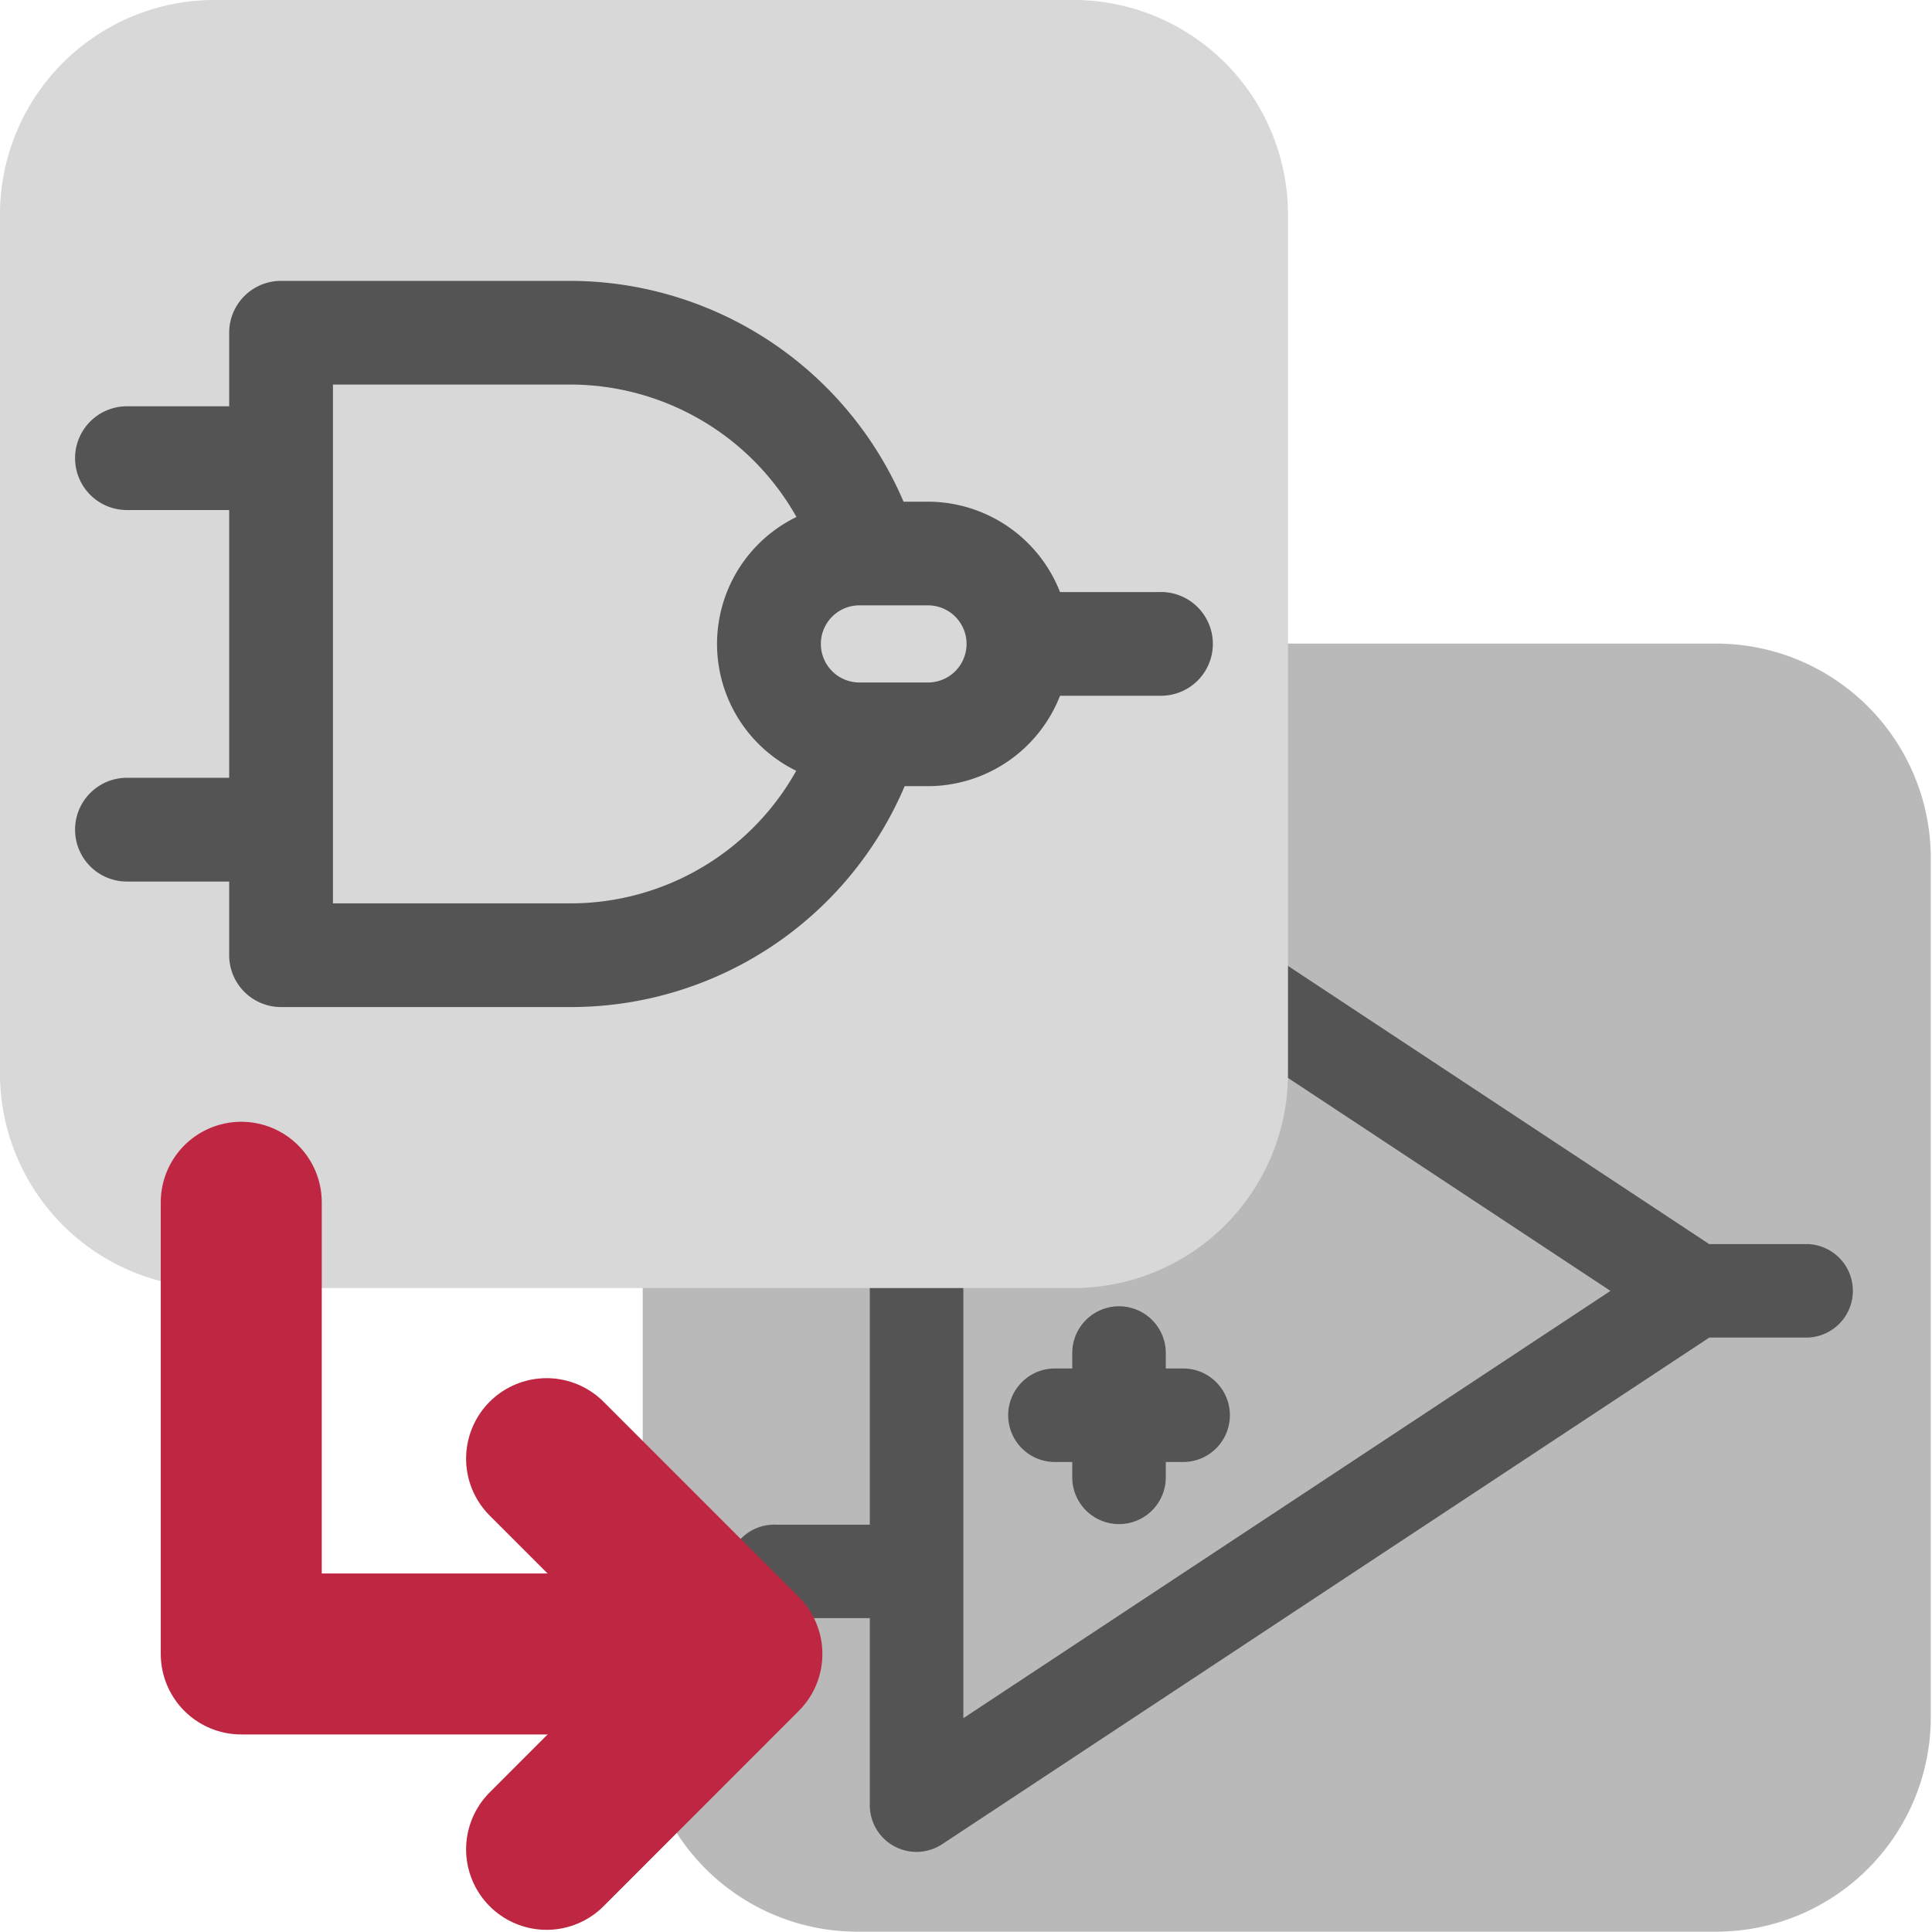
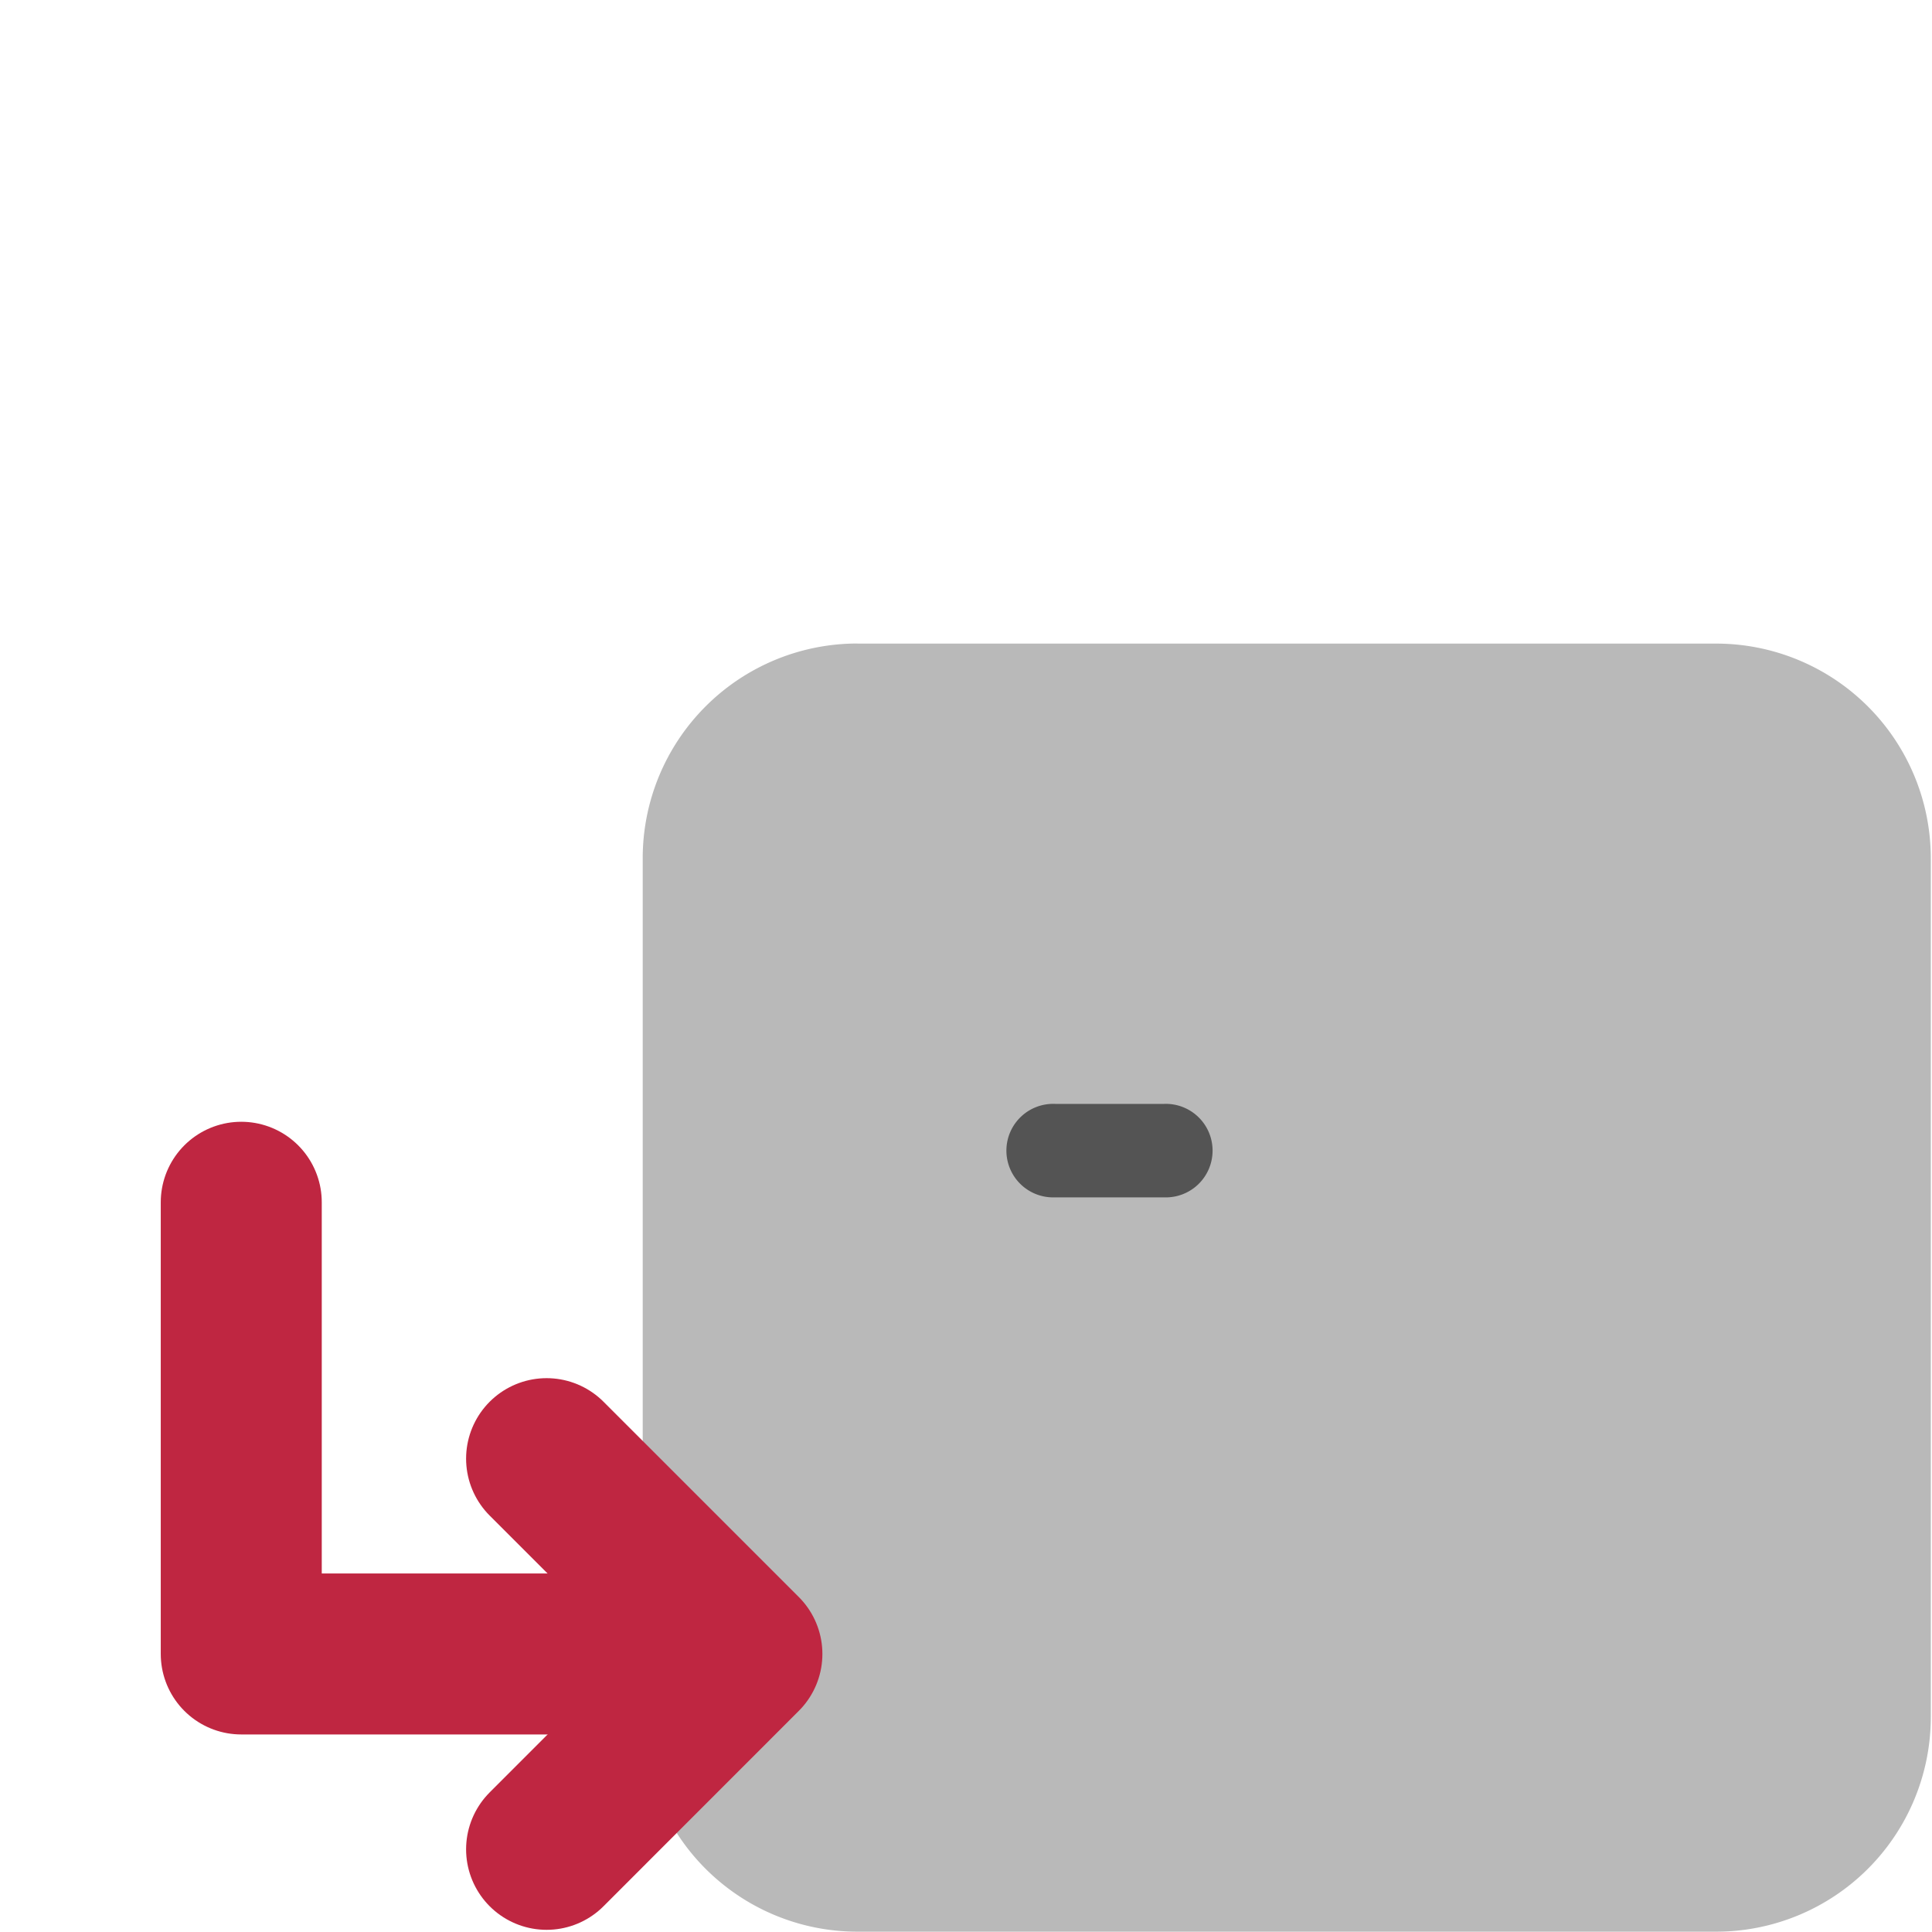
<svg xmlns="http://www.w3.org/2000/svg" xmlns:ns1="http://sodipodi.sourceforge.net/DTD/sodipodi-0.dtd" xmlns:ns2="http://www.inkscape.org/namespaces/inkscape" id="Слой_1" data-name="Слой 1" viewBox="0 0 24 24" version="1.1" ns1:docname="change_lib_symbols_in_schematic.svg" ns2:version="1.0.1 (3bc2e813f5, 2020-09-07)">
  <ns1:namedview pagecolor="#ffffff" bordercolor="#666666" borderopacity="1" objecttolerance="10" gridtolerance="10" guidetolerance="10" ns2:pageopacity="0" ns2:pageshadow="2" ns2:window-width="1609" ns2:window-height="1286" id="namedview30" showgrid="true" ns2:zoom="27.961538" ns2:cx="12.012381" ns2:cy="11.481535" ns2:window-x="0" ns2:window-y="37" ns2:window-maximized="0" ns2:document-rotation="0" ns2:current-layer="Слой_1">
    <ns2:grid type="xygrid" id="grid_kicad" spacingx="0.5" spacingy="0.5" color="#9999ff" opacity="0.13" empspacing="2" />
  </ns1:namedview>
  <defs id="defs671">
    <style id="style669">.cls-1{fill:#b9b9b9;}.cls-2{fill:#545454;}.cls-3{fill:#d8d8d8;}.cls-4{fill:none;stroke:#bf2641;stroke-linecap:round;stroke-linejoin:round;stroke-width:2px;}</style>
  </defs>
  <title id="title673">change_lib_symbols_in_schematic</title>
  <path class="cls-1" d="m 10.651,7.995 h 10.667 a 2.667,2.667 0 0 1 2.667,2.667 v 10.667 a 2.667,2.667 0 0 1 -2.667,2.667 H 10.651 A 2.667,2.667 0 0 1 7.984,21.328 V 10.661 a 2.667,2.667 0 0 1 2.667,-2.667 z" id="path675" />
-   <path class="cls-2" d="M 22.436,15.455 H 21.233 L 11.706,9.163 A 0.58,0.58 0 0 0 10.805,9.647 V 11.97 H 9.643 a 0.581,0.581 0 1 0 0,1.161 h 1.162 V 18.94 H 9.643 a 0.581,0.581 0 1 0 0,1.161 h 1.162 v 2.323 a 0.58,0.58 0 0 0 0.901,0.484 l 9.527,-6.292 h 1.203 a 0.581,0.581 0 1 0 0,-1.162 z m -10.469,5.889 v -10.617 l 8.039,5.309 z" id="path677" />
  <path class="cls-2" d="m 13.107,14.874 h 1.351 a 0.581,0.581 0 1 0 0,-1.161 h -1.351 a 0.581,0.581 0 1 0 0,1.161 z" id="path679" />
-   <path class="cls-2" d="m 14.482,17 v -0.192 a 0.581,0.581 0 0 0 -1.162,0 V 17 H 13.129 a 0.581,0.581 0 1 0 0,1.161 h 0.191 v 0.191 a 0.581,0.581 0 0 0 1.162,0 v -0.191 h 0.191 a 0.581,0.581 0 1 0 0,-1.161 z" id="path681" />
-   <path class="cls-3" d="m 2.666,-5e-4 h 10.667 a 2.667,2.667 0 0 1 2.667,2.667 v 10.667 a 2.667,2.667 0 0 1 -2.667,2.667 H 2.666 A 2.667,2.667 0 0 1 -5e-4,13.333 V 2.666 A 2.667,2.667 0 0 1 2.666,-5e-4 Z" id="path683" />
-   <path class="cls-2" d="M 14.422,7.355 H 13.168 A 1.766,1.766 0 0 0 11.528,6.232 H 11.224 A 4.512,4.512 0 0 0 7.087,3.489 H 3.492 A 0.644,0.644 0 0 0 2.847,4.133 v 0.914 h -1.27 a 0.644,0.644 0 1 0 0,1.289 h 1.27 v 3.326 h -1.27 a 0.644,0.644 0 1 0 0,1.289 h 1.27 v 0.915 a 0.644,0.644 0 0 0 0.644,0.644 H 7.087 a 4.504,4.504 0 0 0 4.151,-2.744 h 0.29 a 1.765,1.765 0 0 0 1.64,-1.123 h 1.254 a 0.644,0.644 0 1 0 0,-1.289 z M 7.087,11.222 H 4.136 V 4.777 H 7.087 A 3.228,3.228 0 0 1 9.894,6.422 1.754,1.754 0 0 0 9.891,9.575 3.213,3.213 0 0 1 7.087,11.222 Z m 4.441,-2.744 h -0.852 a 0.479,0.479 0 1 1 0,-0.958 h 0.852 a 0.479,0.479 0 0 1 0,0.958 z" id="path685" />
  <polyline class="cls-4" points="10.167 21.546 3.997 21.546 3.997 15.935" id="polyline687" transform="translate(-1,-1)" />
  <polyline class="cls-4" points="7.79 19.12 10.216 21.546 7.79 23.973" id="polyline689" transform="translate(-1,-1)" />
</svg>